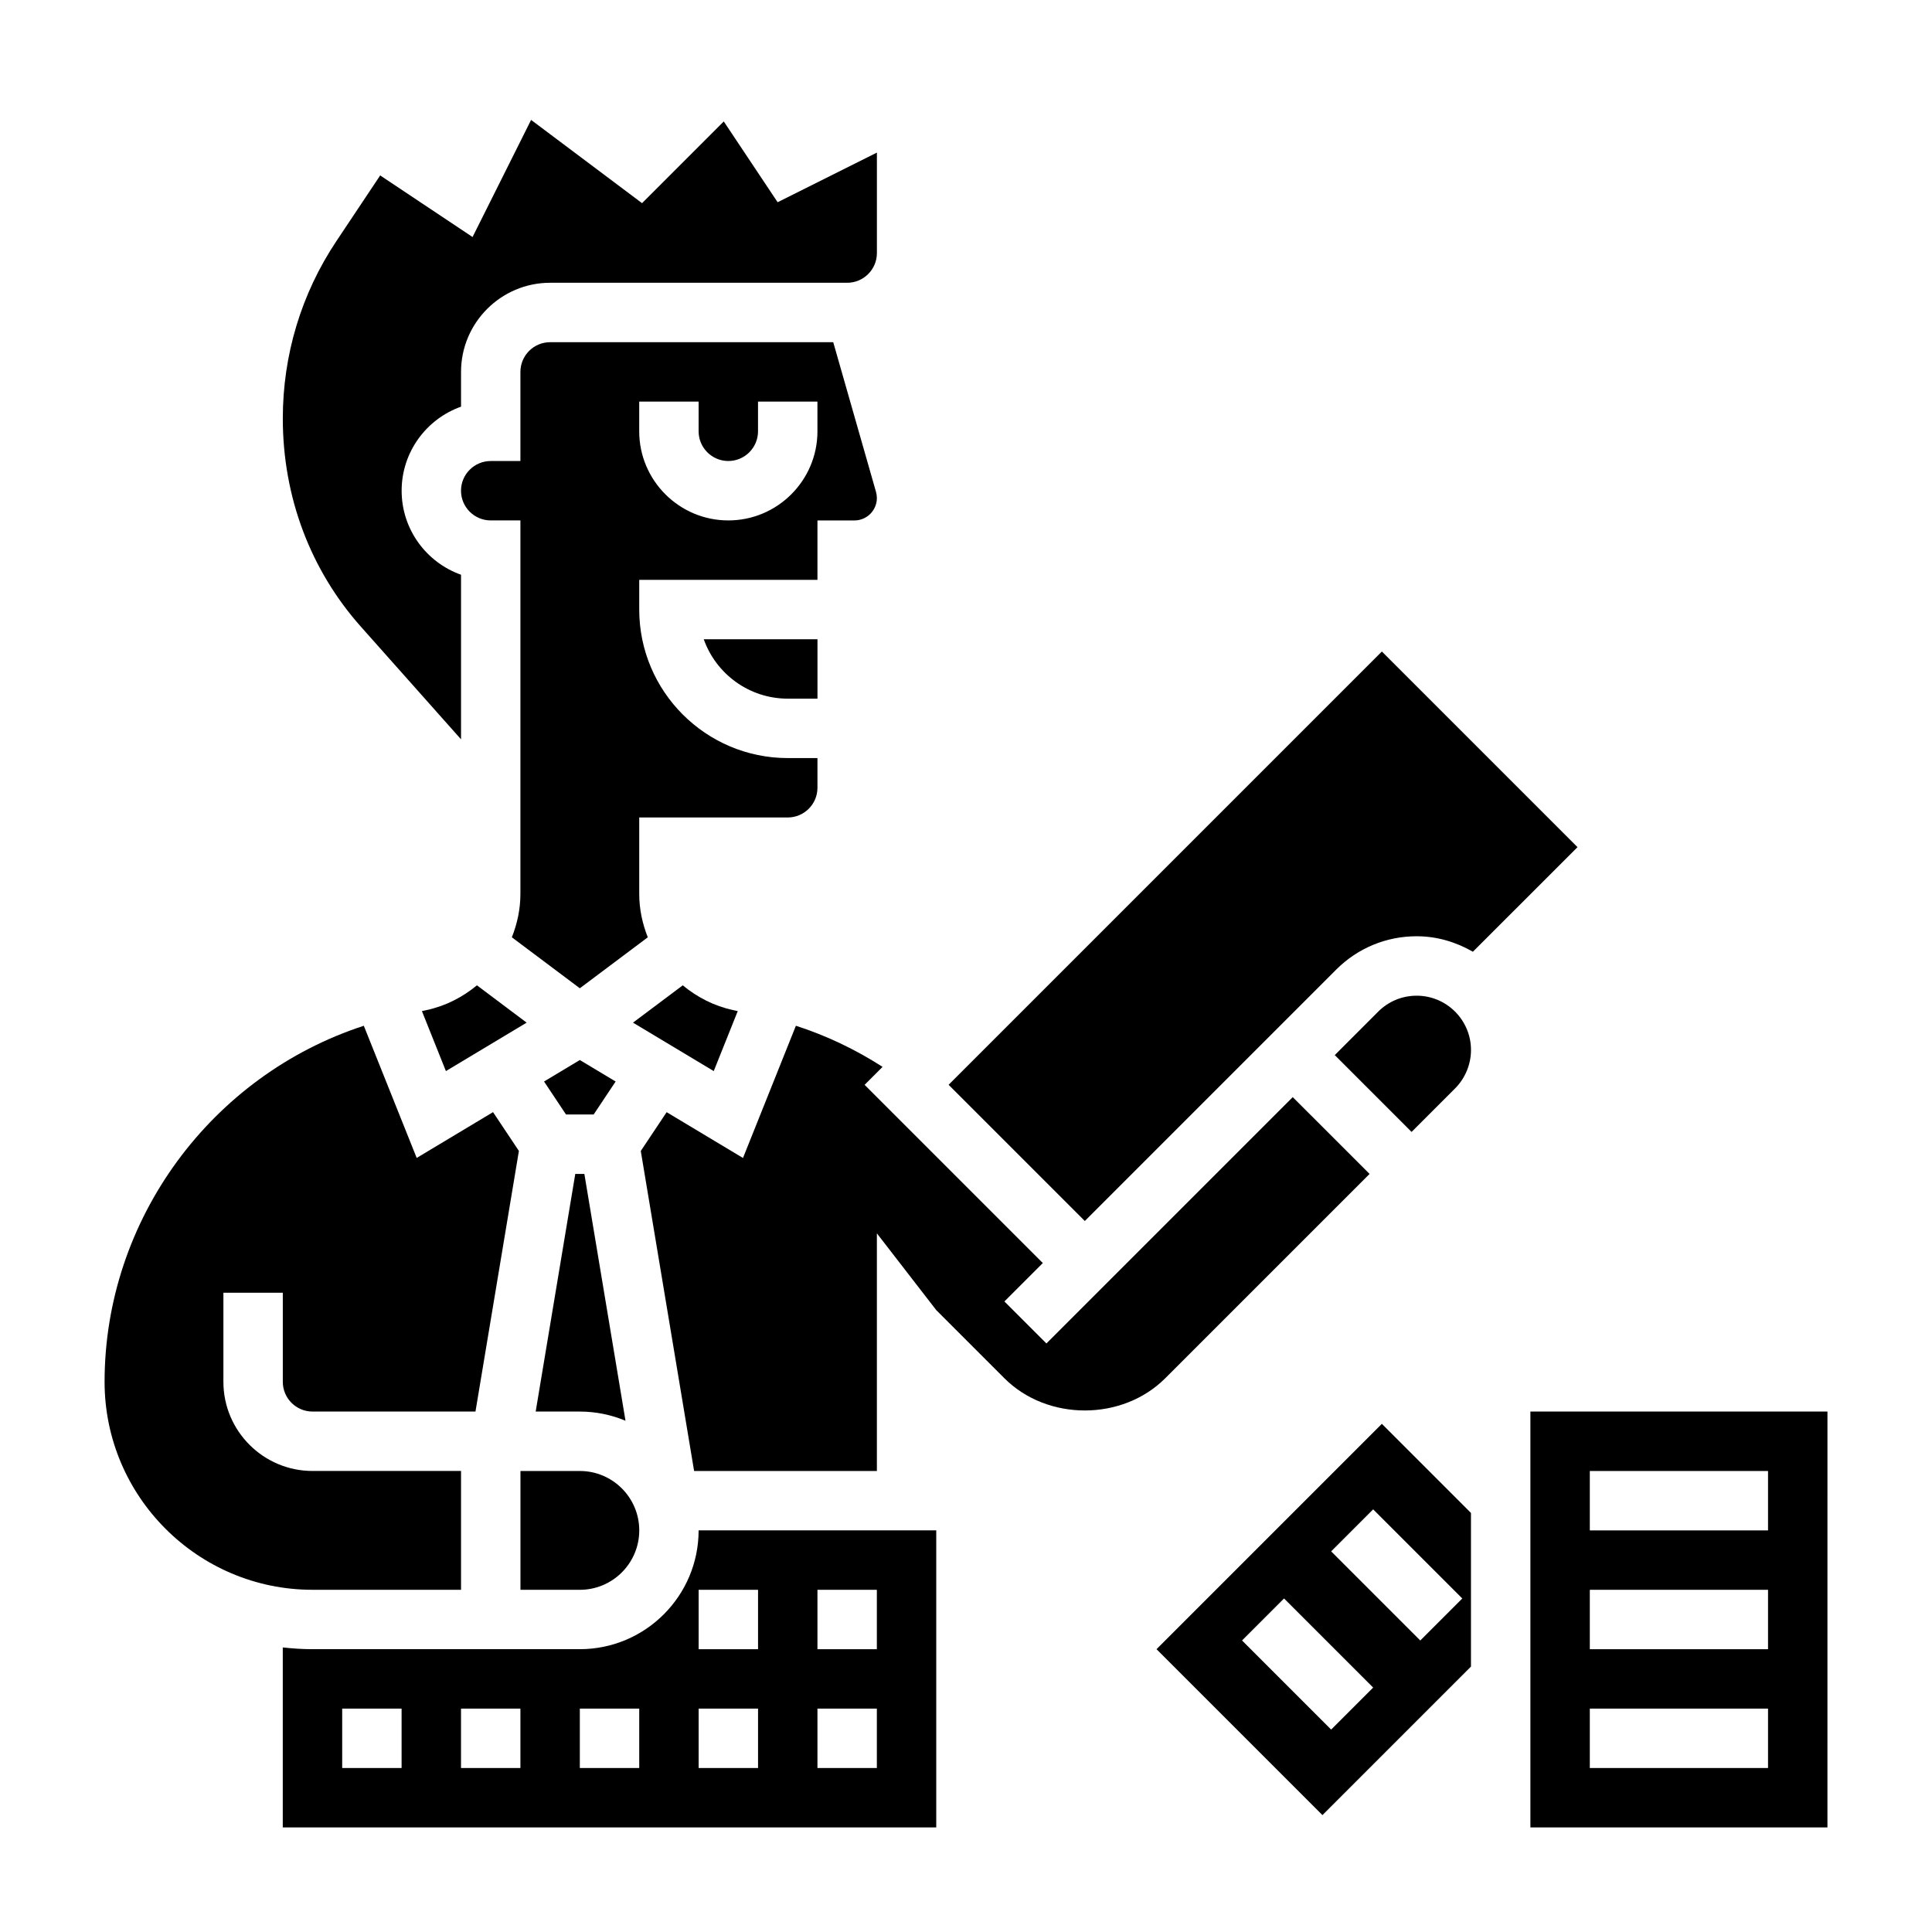
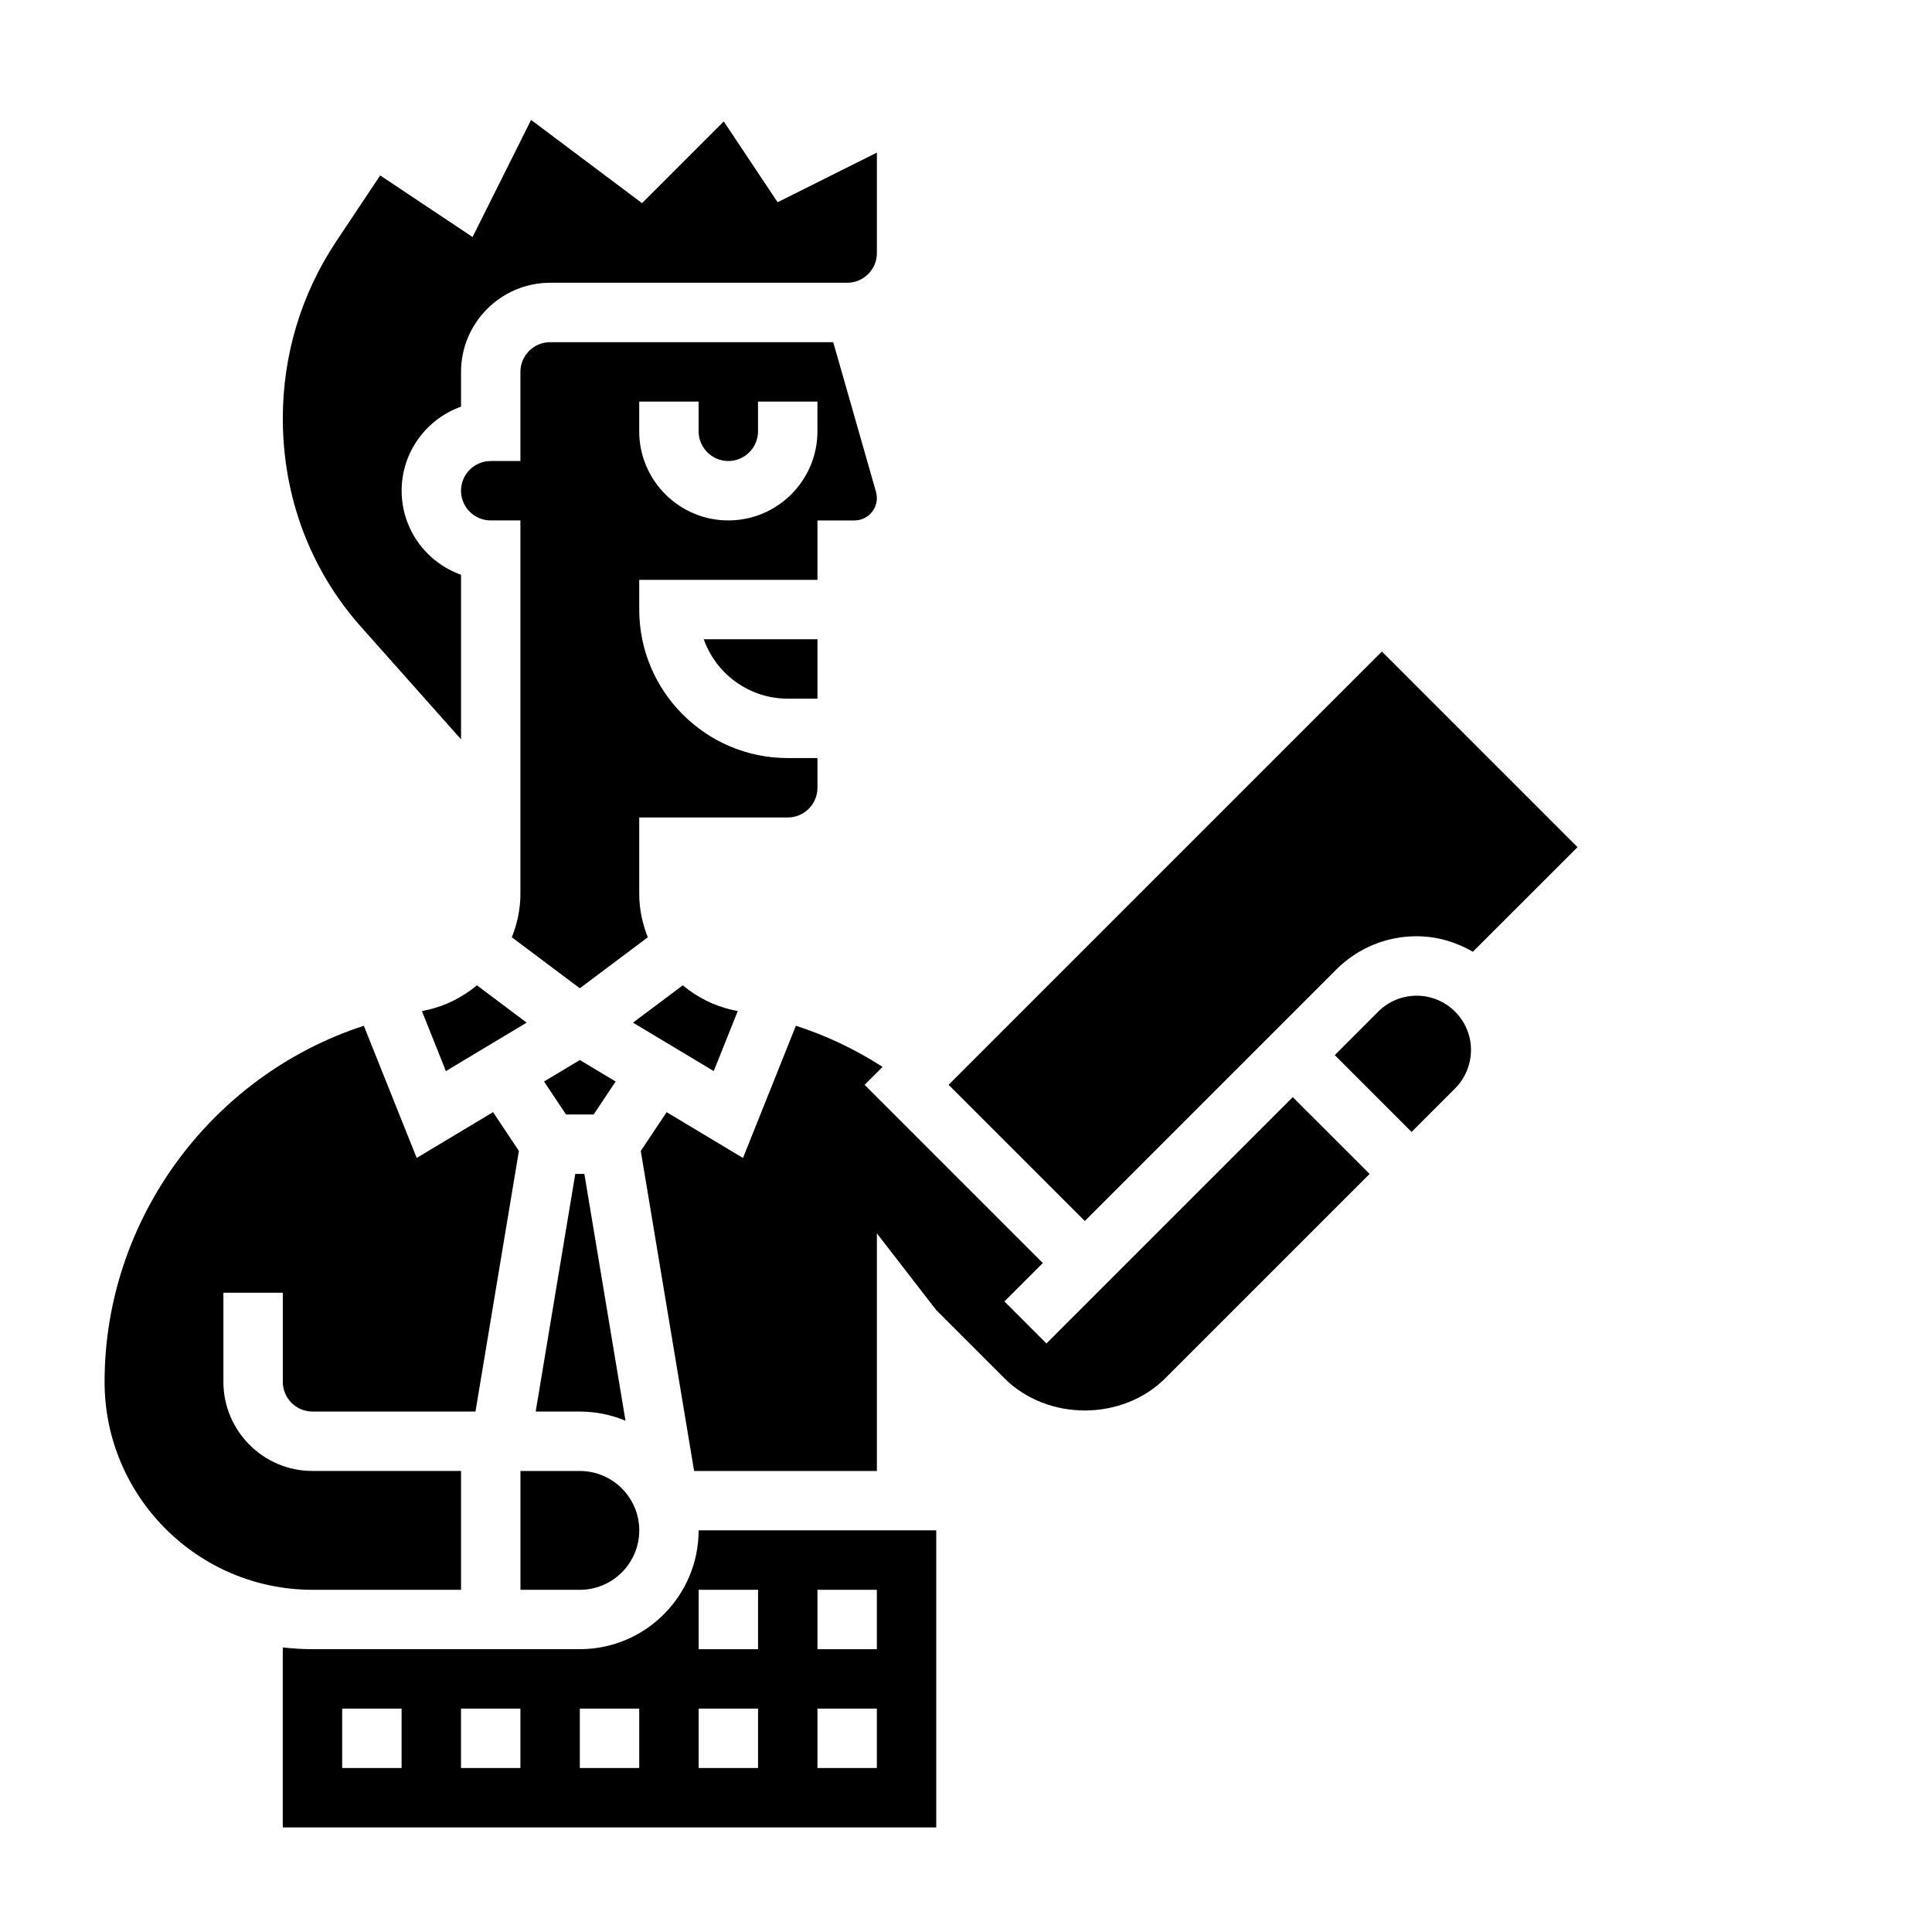
<svg xmlns="http://www.w3.org/2000/svg" fill="#000000" width="800px" height="800px" version="1.1" viewBox="144 144 512 512">
  <g>
    <path d="m313.41 549.57c0-8.684-7.062-15.742-15.742-15.742h-15.742v31.488h15.742c8.68 0 15.742-7.062 15.742-15.746z" />
    <path d="m486.59 434.75-65.281 65.281-11.133-11.133 10.18-10.176-47.23-47.23 4.762-4.762c-7.18-4.613-14.848-8.281-22.969-10.895l-14.02 35.039-20.23-12.137-6.856 10.281 14.133 84.809h48.438v-62.977l15.742 20.355 18.051 18.051c11.383 11.375 31.234 11.375 42.617 0l54.156-54.152z" />
    <path d="m270.39 405.12c-3.801 3.148-8.32 5.488-13.367 6.566l-1.211 0.262 6.359 15.902 21.395-12.84z" />
    <path d="m266.18 565.31v-31.488h-39.359c-13.02 0-23.617-10.598-23.617-23.617v-23.617h15.742v23.617c0 4.344 3.535 7.871 7.871 7.871h43.188l11.508-69.07-6.856-10.281-20.23 12.137-14.012-35.023c-40.336 13.121-68.699 51.285-68.699 94.367 0 30.379 24.719 55.105 55.105 55.105z" />
    <path d="m307.15 430.61-9.484-5.691-9.488 5.691 5.824 8.746h7.324z" />
    <path d="m339.51 411.95-1.211-0.262c-5.047-1.078-9.555-3.418-13.359-6.566l-13.188 9.887 21.395 12.84z" />
    <path d="m297.66 518.08c4.289 0 8.375 0.875 12.105 2.434l-10.902-65.41h-2.41l-10.492 62.977z" />
    <path d="m297.66 581.05h-70.848c-2.66 0-5.281-0.172-7.871-0.465l-0.004 47.699h173.18v-78.723h-62.977c0 17.367-14.121 31.488-31.484 31.488zm-47.234 31.488h-15.742v-15.742h15.742zm31.488 0h-15.742v-15.742h15.742zm31.488 0h-15.742v-15.742h15.742zm31.488 0h-15.742v-15.742h15.742zm15.742-47.23h15.742v15.742h-15.742zm0 31.488h15.742v15.742h-15.742zm-15.742-15.746h-15.742v-15.742h15.742z" />
    <path d="m266.18 339.93v-43.617c-9.164-3.25-15.742-12.004-15.742-22.27s6.582-19.02 15.742-22.27v-9.219c0-13.02 10.598-23.617 23.617-23.617h78.719c4.336 0 7.871-3.527 7.871-7.871v-26.625l-26.309 13.152-14.273-21.41-21.656 21.656-29.402-22.059-15.516 31.035-24.48-16.32-11.637 17.453c-9.27 13.902-14.168 30.133-14.168 46.934 0 20.852 7.344 40.18 20.68 55.184z" />
    <path d="m519.43 407.87c-3.84 0-7.461 1.496-10.18 4.211l-11.523 11.531 20.355 20.359 11.531-11.531c2.68-2.688 4.215-6.387 4.215-10.18 0-7.938-6.457-14.391-14.398-14.391z" />
    <path d="m376.14 274.32-11.324-39.633h-75.031c-4.336 0-7.871 3.527-7.871 7.871v23.617h-7.871c-4.336 0-7.871 3.527-7.871 7.871s3.535 7.871 7.871 7.871h7.871v98.992c0 4.031-0.844 7.887-2.266 11.484l18.012 13.508 18.012-13.508c-1.426-3.598-2.269-7.457-2.269-11.484v-20.27h39.359c4.336 0 7.871-3.527 7.871-7.871v-7.871h-7.871c-21.703 0-39.359-17.656-39.359-39.359v-7.871h47.23v-15.742h9.809c3.277-0.008 5.938-2.668 5.938-5.941 0-0.555-0.078-1.113-0.238-1.664zm-15.508-16.02c0 13.02-10.598 23.617-23.617 23.617s-23.617-10.598-23.617-23.617v-7.871h15.742v7.871c0 4.344 3.535 7.871 7.871 7.871s7.871-3.527 7.871-7.871v-7.871h15.742z" />
    <path d="m510.21 316.66-114.82 114.82 36.102 36.098 66.629-66.637c5.699-5.691 13.262-8.824 21.309-8.824 5.449 0 10.484 1.566 14.902 4.102l27.723-27.715z" />
    <path d="m352.77 329.15h7.871v-15.742h-30.141c3.25 9.164 12.004 15.742 22.27 15.742z" />
-     <path d="m450.49 581.05 43.973 43.973 39.359-39.359v-40.715l-23.617-23.617zm46.281 21.309-23.617-23.617 11.133-11.133 23.617 23.617zm23.617-23.613-23.617-23.617 11.133-11.133 23.617 23.617z" />
-     <path d="m549.57 518.08v110.21h78.719l0.004-110.21zm62.977 94.465h-47.23v-15.742h47.23zm0-31.488h-47.23v-15.742h47.23zm0-31.488h-47.23v-15.742h47.23z" />
  </g>
</svg>